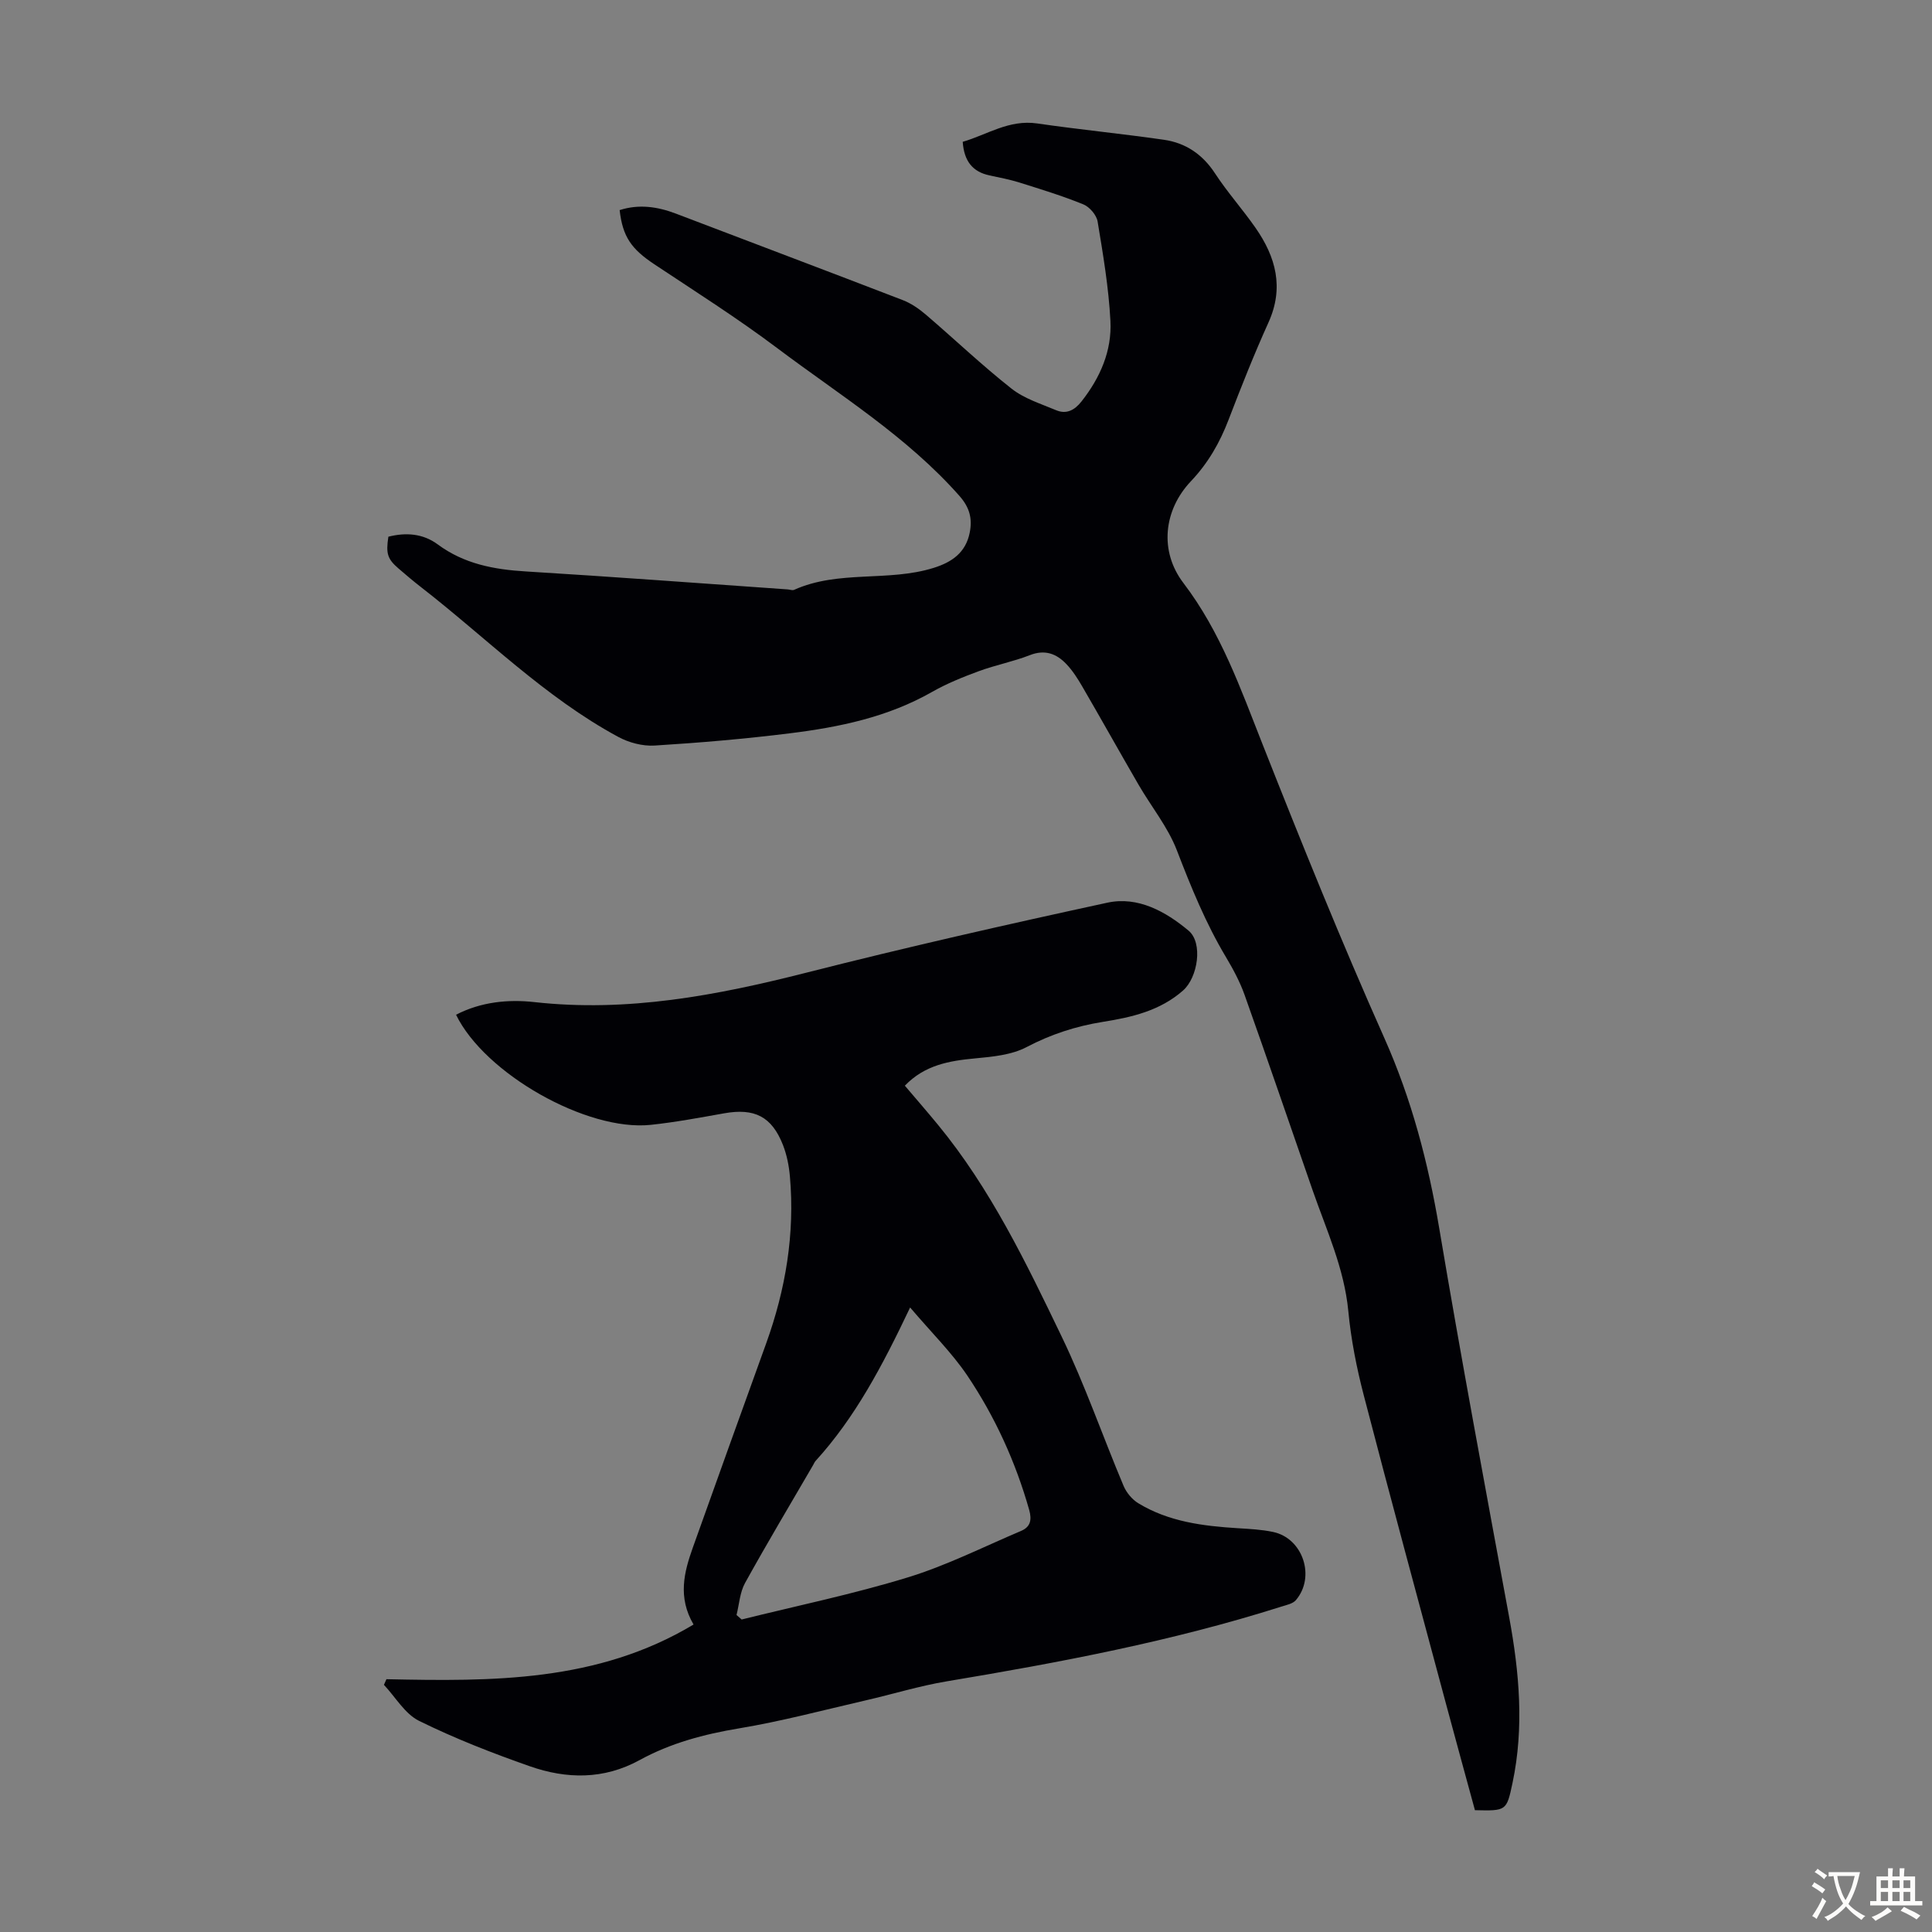
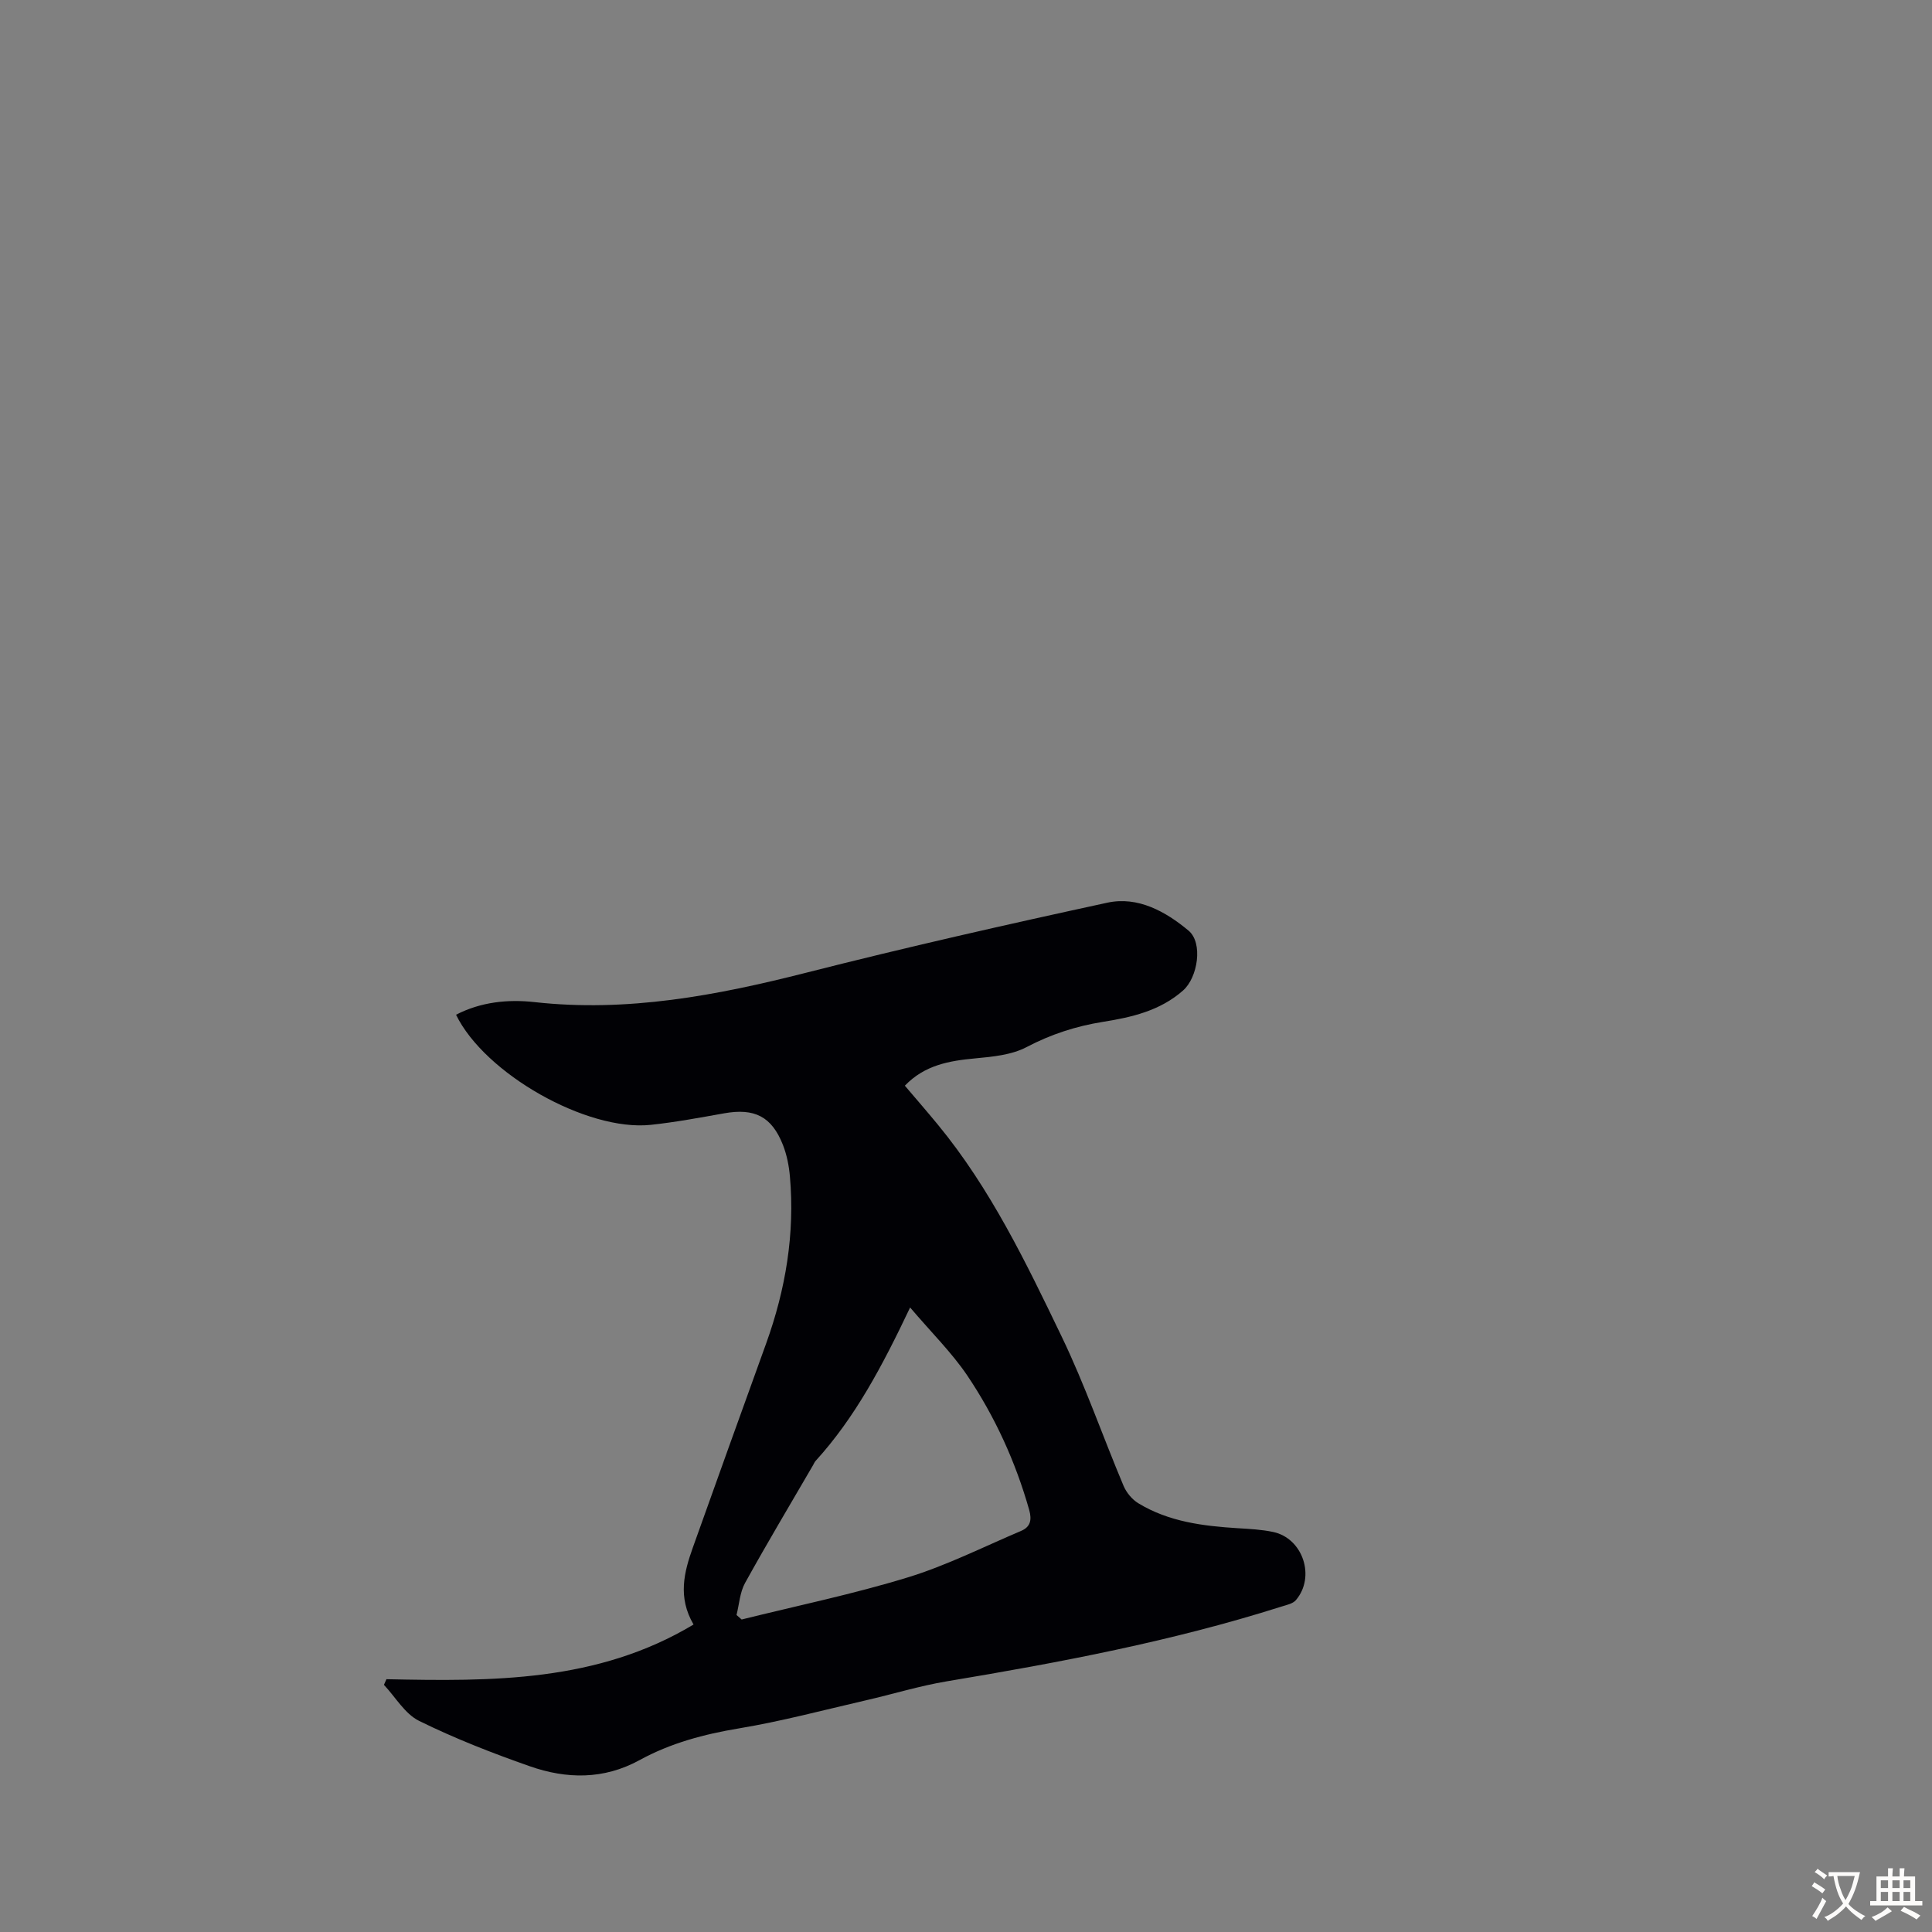
<svg xmlns="http://www.w3.org/2000/svg" enable-background="new 0 0 400 400" viewBox="0 0 400 400">
  <rect x="0" y="0" width="400" height="400" fill="#808080" stroke="none" />
-   <path d="m80.41 111.12c3.61-.92 7.15-.67 10.2 1.58 5.46 4.05 11.64 5.21 18.25 5.61 18.08 1.1 36.15 2.46 54.22 3.72.45.03.97.25 1.33.09 9.22-4.15 19.49-1.6 28.9-4.55 3.74-1.17 6.63-3.12 7.46-7.3.58-2.94-.03-5.22-2.14-7.61-10.88-12.31-24.78-20.86-37.72-30.59-8.2-6.17-16.9-11.68-25.46-17.37-4.72-3.14-6.54-5.68-7.16-11.2 3.98-1.28 7.83-.73 11.68.74 15.64 5.97 31.31 11.87 46.93 17.89 1.71.66 3.33 1.77 4.74 2.97 5.95 5.09 11.63 10.51 17.77 15.35 2.63 2.08 6.09 3.15 9.25 4.48 2.12.89 3.81.01 5.24-1.8 3.88-4.92 6.33-10.5 6-16.7-.36-6.89-1.52-13.75-2.65-20.56-.22-1.34-1.66-3.03-2.94-3.55-4.31-1.76-8.8-3.13-13.25-4.53-2.02-.63-4.11-1.03-6.19-1.47-3.5-.75-5.27-2.95-5.55-6.96 5.02-1.45 9.57-4.66 15.43-3.8 8.73 1.27 17.51 2.12 26.24 3.38 4.49.65 7.99 3.01 10.57 6.96 2.56 3.92 5.73 7.45 8.41 11.31 4.18 6.01 5.91 12.35 2.66 19.54-2.99 6.61-5.67 13.38-8.27 20.16-1.82 4.75-4.23 8.96-7.78 12.71-5.68 5.99-6.59 14.49-1.57 21.08 7.75 10.17 11.85 21.9 16.45 33.55 8.04 20.36 16.24 40.68 25.15 60.66 5.66 12.7 9.08 25.78 11.37 39.4 4.52 26.89 9.54 53.7 14.48 80.52 2.1 11.42 3.12 22.82.69 34.31-1.23 5.8-1.26 5.79-7.78 5.64-1.96-7.2-3.97-14.49-5.93-21.79-5.73-21.37-11.53-42.71-17.09-64.12-1.49-5.71-2.64-11.58-3.2-17.45-.85-8.85-4.52-16.75-7.37-24.94-4.69-13.5-9.31-27.02-14.1-40.49-.97-2.72-2.36-5.32-3.84-7.8-4.21-7.03-7.25-14.53-10.19-22.16-1.86-4.82-5.3-9.03-7.93-13.57-3.92-6.76-7.73-13.59-11.66-20.35-.95-1.63-1.99-3.27-3.28-4.62-2.05-2.16-4.44-3.07-7.56-1.85-3.42 1.34-7.09 2.04-10.54 3.31-3.32 1.22-6.64 2.56-9.7 4.3-9.15 5.22-19.19 7.3-29.42 8.57-9.31 1.16-18.68 1.96-28.04 2.54-2.48.15-5.32-.6-7.53-1.8-15.19-8.21-27.32-20.51-40.81-30.99-1.59-1.23-3.13-2.54-4.65-3.85-2.31-1.98-2.66-3.09-2.12-6.6z" fill="#010105" />
  <path d="m80.01 347.66c21.85.46 43.64.64 63.58-11.32-3.3-5.65-1.97-10.83-.14-15.95 5.02-14.1 10.1-28.18 15.18-42.26 4.03-11.19 5.96-22.69 4.91-34.58-.19-2.2-.64-4.45-1.44-6.5-2.32-5.9-5.89-7.67-12.17-6.55-5.06.9-10.12 1.85-15.22 2.39-13.2 1.39-34.36-10.59-40.29-22.8 5.13-2.66 10.77-3.22 16.19-2.62 19.27 2.15 37.77-1.37 56.3-6.08 20.68-5.26 41.5-9.98 62.36-14.5 6.33-1.37 12.06 1.83 16.8 5.78 3.06 2.55 1.91 9.73-1.13 12.4-4.77 4.21-10.64 5.55-16.62 6.5-5.56.89-10.73 2.57-15.78 5.22-3.12 1.64-7.05 2-10.67 2.34-5.35.5-10.42 1.37-14.53 5.65 2.28 2.68 4.59 5.34 6.83 8.06 10.91 13.25 18.29 28.62 25.65 43.91 4.83 10.03 8.48 20.62 12.81 30.9.59 1.39 1.77 2.81 3.06 3.59 6.3 3.83 13.4 4.71 20.59 5.16 2.45.15 4.93.27 7.32.78 6.16 1.31 8.81 9.29 4.7 14.11-.64.75-1.93 1-2.97 1.33-22.65 7.19-45.92 11.58-69.3 15.48-5.7.95-11.26 2.68-16.91 3.97-8.69 2-17.33 4.31-26.11 5.77-7.26 1.21-14.18 3.05-20.61 6.58-7.41 4.06-15.11 3.93-22.72 1.26-7.79-2.73-15.53-5.75-22.91-9.39-2.94-1.45-4.88-4.91-7.28-7.46.17-.4.34-.78.52-1.17zm108.42-76.96c-5.75 12.1-11.37 22.76-19.58 31.78-.22.24-.34.57-.51.86-4.72 8.12-9.54 16.18-14.08 24.39-1.08 1.95-1.21 4.41-1.77 6.64.35.31.7.62 1.06.93 11.47-2.85 23.08-5.25 34.37-8.71 8.05-2.46 15.67-6.32 23.46-9.62 1.94-.82 2.3-2.24 1.7-4.37-2.83-9.98-7.1-19.33-12.86-27.88-3.22-4.74-7.39-8.84-11.79-14.02z" fill="#010105" />
  <g fill="#fcfbfa">
    <path d="m377.9 391.2c-.2.3-.4.5-.6.8-.7-.6-1.4-1-2.2-1.5.2-.3.4-.5.5-.8.6.4 1.4.8 2.3 1.5zm-1.8 6.1c-.2-.2-.5-.4-.9-.6.4-.6.8-1.2 1.2-1.9s.7-1.3.9-1.9c.3.3.5.5.8.7-.7 1.3-1.4 2.6-2 3.7zm2.2-9c-.3.3-.5.5-.6.8-.6-.6-1.3-1.1-2-1.5.3-.3.5-.5.6-.7.6.5 1.3.9 2 1.4zm.3.2v-.9h2 4.5c-.3 1.3-.6 2.5-1 3.6s-.9 2.1-1.4 3c.4.5 1 1 1.6 1.4s1.2.8 1.9 1.1c-.3.2-.5.4-.8.8-.4-.3-1-.7-1.6-1.2s-1.2-1.1-1.6-1.6c-.5.6-1.1 1.1-1.7 1.6s-1.4.9-2.1 1.4c-.1-.3-.3-.5-.7-.8.6-.2 1.2-.5 1.9-1s1.4-1.1 2-1.8c-.5-.8-.9-1.6-1.2-2.5s-.6-2-.8-3.2c-.4.1-.7.1-1 .1zm2.5 2.7c.3 1 .7 1.7 1 2.2.3-.5.6-1.1 1-2s.6-1.9.9-3h-3.2-.4c.1.9.3 1.8.7 2.8z" />
    <path d="m396.5 388.5v1.5 3.6h1.5v.9c-.4 0-1 0-1.7 0h-7.9c-.5 0-.9 0-1.2 0v-.9h1.3v-3.5c0-.7 0-1.2 0-1.6h2.4c0-.8 0-1.4 0-1.7h1c0 .3-.1.8-.1 1.7h1.5c0-.8 0-1.4 0-1.7h1c0 .3-.1.9-.1 1.7zm-8.2 9.2c-.2-.3-.5-.5-.8-.8.8-.3 1.4-.6 1.9-.9s1-.7 1.4-1.1c.3.3.6.5.9.8-1.6 1-2.8 1.6-3.4 2zm2.6-6.8v-1.6h-1.5v1.6zm0 2.7v-1.9h-1.5v1.9zm2.4-2.7v-1.6h-1.5v1.6zm0 2.7v-1.9h-1.5v1.9zm.2 2 .7-.8c.4.2.9.5 1.6.8s1.3.7 1.8 1c-.3.3-.5.5-.8.8-.4-.3-1.5-1-3.3-1.8zm2-4.7v-1.6h-1.4v1.6zm0 2.7v-1.9h-1.4v1.9z" />
  </g>
</svg>